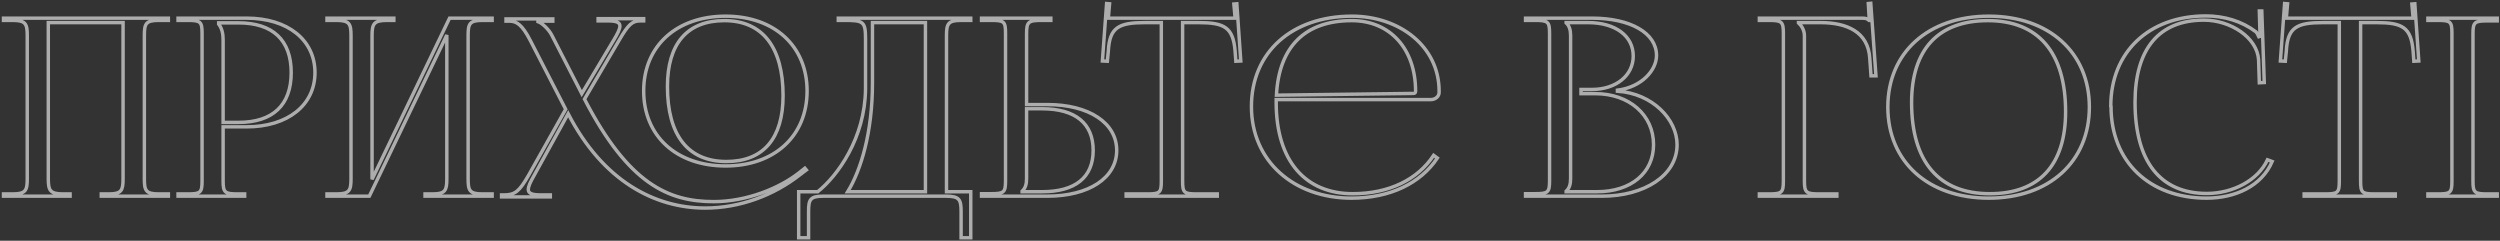
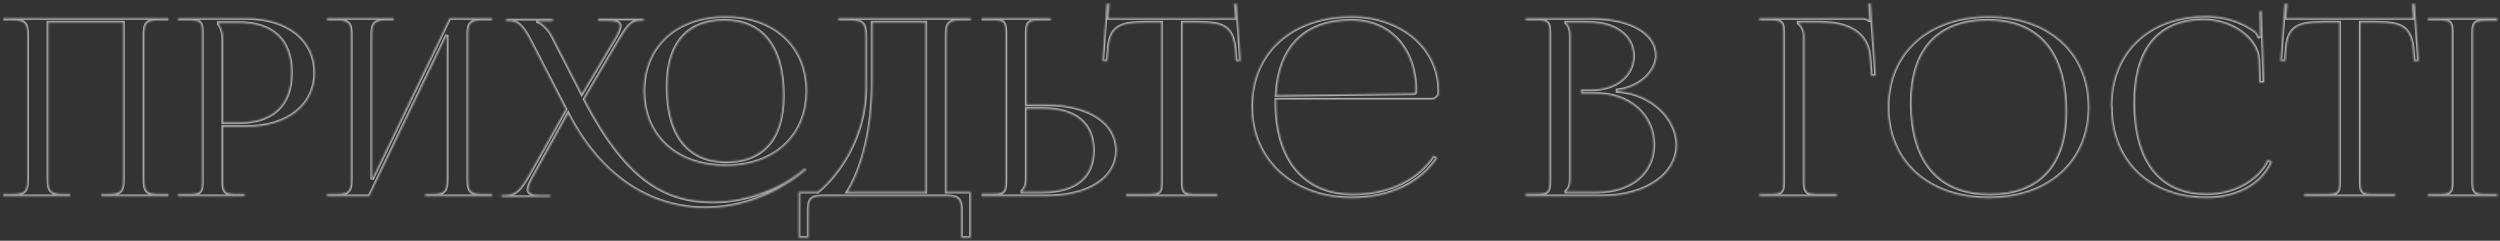
<svg xmlns="http://www.w3.org/2000/svg" width="1454" height="140" viewBox="0 0 1454 140" fill="none">
  <rect x="0" y="0" width="1454" height="140" fill="#333333" stroke="none" />
  <mask id="path-1-outside-1" maskUnits="userSpaceOnUse" x="0.88" y="-0.082" width="1453" height="140" fill="black">
-     <rect fill="white" x="0.88" y="-0.082" width="1453" height="140" />
    <path d="M1.88 114.094H40.76V112.798H36.728C29.096 112.798 28.088 110.782 28.088 103.87V13.15H71.576V103.87C71.576 110.782 70.712 112.798 63.224 112.798H58.904V114.094H97.928V112.798H92.312C84.68 112.798 83.96 110.782 83.96 103.87V20.782C83.96 13.87 84.68 11.854 92.312 11.854H97.928V10.559H1.88V11.854H7.352C14.984 11.854 15.848 13.87 15.848 20.782V103.87C15.848 110.782 14.984 112.798 7.352 112.798H1.88V114.094ZM127.168 13.294H138.688C158.704 13.294 169.36 23.375 169.36 42.239C169.36 61.102 158.704 71.183 138.688 71.183H129.76V22.942C129.76 19.631 129.04 16.319 127.168 14.014V13.294ZM103.552 114.094H142.288V112.798H138.4C130.768 112.798 129.76 112.078 129.76 105.166V73.775H143.44C167.344 73.775 183.184 61.102 183.184 42.239C183.184 23.23 167.344 10.559 143.44 10.559H103.552V11.854H109.024C116.656 11.854 117.52 12.575 117.52 19.486V105.166C117.52 112.078 116.656 112.798 109.024 112.798H103.552V114.094ZM190.177 114.094H214.801L259.873 20.351V103.87C259.873 110.782 259.009 112.798 251.521 112.798H247.201V114.094H286.225V112.798H280.609C272.977 112.798 272.257 110.782 272.257 103.87V20.782C272.257 13.87 272.977 11.854 280.609 11.854H286.225V10.559H261.457L216.385 104.302V20.782C216.385 13.87 217.393 11.854 225.025 11.854H229.057V10.559H190.177V11.854H195.649C203.281 11.854 204.145 13.87 204.145 20.782V103.87C204.145 110.782 203.281 112.798 195.649 112.798H190.177V114.094ZM422.025 96.526C450.393 96.526 469.401 79.103 469.401 52.895C469.401 26.831 450.393 9.406 422.025 9.406C393.369 9.406 374.361 26.831 374.361 52.895C374.361 79.103 393.369 96.526 422.025 96.526ZM422.457 93.934C400.137 93.934 388.185 78.671 388.185 50.303C388.185 25.39 399.705 11.998 421.305 11.998C443.337 11.998 455.433 27.262 455.433 55.63C455.433 80.543 443.913 93.934 422.457 93.934ZM330.441 66.142C350.745 105.454 380.985 121.006 410.217 121.006C430.233 121.006 449.961 113.662 465.369 101.566L468.969 98.831L468.105 97.823L464.649 100.558C453.273 109.486 434.265 117.262 415.113 117.262C388.905 117.262 365.577 107.182 339.945 57.647L360.105 23.375C365.433 14.159 367.737 12.143 372.489 12.143H374.361V10.847H347.865V12.143H353.481C358.521 12.143 360.537 13.007 360.537 15.166C360.537 16.895 359.241 19.486 357.081 23.087L338.361 54.478L320.937 20.494C319.065 16.895 315.177 13.294 312.873 12.575V12.287H321.513V10.991H294.297V12.287H296.169C300.489 12.287 303.657 14.303 308.409 23.518L329.001 63.55L307.401 101.998C302.073 111.214 299.625 113.374 293.145 113.374H291.705V114.526H320.073V113.374H314.601C309.417 113.374 307.257 112.51 307.257 110.206C307.257 108.478 308.409 105.886 310.569 102.142L330.441 66.142ZM464.509 111.502V138.286H470.269V123.022C470.269 116.11 471.133 114.094 478.765 114.094H550.333C557.965 114.094 558.973 116.11 558.973 123.022V138.286H564.589V111.502H550.477V20.782C550.477 13.87 551.341 11.854 558.973 11.854H564.589V10.559H487.549V11.854H491.005C502.093 11.854 503.389 12.431 503.389 22.511V51.742C503.101 80.398 487.117 102.286 475.597 111.502H464.509ZM493.021 111.502C500.797 98.831 507.421 76.942 507.421 48.286V13.15H538.237V111.502H493.021ZM570.849 114.094H609.153C633.345 114.094 649.473 103.438 649.473 87.454C649.473 71.471 633.345 60.815 609.153 60.815H597.057V19.631C597.057 12.719 598.065 11.854 605.697 11.854H611.169V10.559H570.849V11.854H576.321C583.953 11.854 584.817 12.431 584.817 19.343V105.022C584.817 111.934 583.953 112.654 576.321 112.654H570.849V114.094ZM597.057 63.263H606.129C625.425 63.263 635.793 71.758 635.793 87.454C635.793 103.15 625.425 111.502 606.129 111.502H594.465V111.214C596.337 109.486 597.057 107.182 597.057 103.87V63.263ZM654.972 114.094H707.964V112.798H696.156C688.524 112.798 687.804 112.078 687.804 105.166V13.15H697.02C712.14 13.15 717.18 15.886 718.332 29.71L718.764 35.614L721.644 35.471L719.34 2.206L717.612 2.35L718.332 10.559H644.604L645.324 2.206L643.596 2.062L641.148 35.471L644.028 35.614L644.604 29.71C645.324 15.886 650.652 13.15 665.916 13.15H675.42V105.166C675.42 112.078 674.7 112.798 667.068 112.798H654.972V114.094ZM832.089 57.934C834.825 57.934 836.985 56.062 836.985 53.758V53.038C836.985 26.831 813.801 9.406 786.297 9.406C751.305 9.406 727.833 30.43 727.833 61.967C727.833 93.934 752.745 115.246 786.009 115.246C808.473 115.246 826.185 106.606 835.977 91.918L833.817 90.335C824.601 104.302 808.041 112.654 786.729 112.654C759.657 112.654 742.233 94.079 742.233 59.663V57.934H832.089ZM742.377 55.343C743.817 27.119 759.081 11.998 786.153 11.998C808.473 11.998 823.305 28.415 823.305 53.038C823.305 53.903 822.873 54.334 822.153 54.334L742.377 55.343ZM910.871 111.502V111.214C912.743 109.486 913.463 107.182 913.463 103.87V20.782C913.463 17.471 912.743 15.023 910.871 13.294V13.15H923.687C939.527 13.15 949.895 20.927 949.895 32.59C949.895 43.967 939.815 52.031 925.847 52.031H919.511V54.478H927.863C947.591 54.478 961.703 66.862 961.703 84.142C961.703 100.558 948.599 111.502 928.871 111.502H910.871ZM887.255 114.094H931.751C956.231 114.094 975.383 102.142 975.383 84.142C975.383 69.454 961.127 54.334 940.679 53.038V52.462C955.223 50.59 963.431 40.511 963.431 32.303C963.431 19.198 948.311 10.559 925.847 10.559H887.255V11.854H892.727C900.359 11.854 901.223 12.575 901.223 19.486V105.022C901.223 111.934 900.359 112.654 892.727 112.654H887.255V114.094ZM1023.24 114.094H1068.31V112.798H1058.09C1050.46 112.798 1049.45 112.078 1049.45 105.166V20.782C1049.45 17.614 1047.86 15.023 1045.99 13.294V13.15H1058.81C1074.07 13.15 1086.6 18.479 1087.46 34.031L1088.18 44.111H1091.06L1088.04 1.918L1086.6 2.062L1087.18 11.854H1087.03C1085.88 10.847 1085.3 10.559 1082.71 10.559H1023.24V11.854H1028.71C1036.34 11.854 1037.21 12.575 1037.21 19.486V105.166C1037.21 112.078 1036.34 112.798 1028.71 112.798H1023.24V114.094ZM1156.71 115.246C1191.7 115.246 1215.17 94.079 1215.17 62.255C1215.17 30.575 1191.7 9.406 1156.71 9.406C1121.43 9.406 1097.96 30.575 1097.96 62.255C1097.96 94.079 1121.43 115.246 1156.71 115.246ZM1157.29 112.654C1127.62 112.654 1111.78 94.079 1111.78 59.663C1111.78 28.703 1127.33 11.998 1156.13 11.998C1185.51 11.998 1201.35 30.575 1201.35 64.99C1201.35 95.951 1185.94 112.654 1157.29 112.654ZM1227.77 61.967C1227.77 93.934 1250.09 115.246 1283.35 115.246C1299.91 115.246 1315.32 108.334 1321.51 93.934L1318.78 92.927C1313.16 105.022 1298.47 112.51 1283.5 112.51C1256.42 112.51 1241.74 93.934 1241.74 59.519C1241.74 28.415 1255.7 11.71 1281.77 11.71C1297.32 11.71 1312.73 21.791 1313.59 34.751L1314.02 48.142L1316.9 47.998L1315.46 6.382H1314.02L1314.31 16.895C1314.31 18.334 1314.46 19.919 1314.74 21.07L1313.74 21.358C1313.3 20.351 1312.73 19.198 1312.01 18.479C1303.8 12.287 1293.58 9.262 1282.92 9.262C1249.8 9.262 1227.62 30.287 1227.62 61.822L1227.77 61.967ZM1340.1 114.094H1393.09V112.798H1381.28C1373.65 112.798 1372.93 112.078 1372.93 105.166V13.15H1382.14C1397.26 13.15 1402.3 15.886 1403.46 29.71L1403.89 35.614L1406.77 35.471L1404.46 2.206L1402.74 2.35L1403.46 10.559H1329.73L1330.45 2.206L1328.72 2.062L1326.27 35.471L1329.15 35.614L1329.73 29.71C1330.45 15.886 1335.78 13.15 1351.04 13.15H1360.54V105.166C1360.54 112.078 1359.82 112.798 1352.19 112.798H1340.1V114.094ZM1412.07 114.094H1452.39V112.798H1446.92C1439.28 112.798 1438.28 112.222 1438.28 105.31V19.631C1438.28 12.719 1439.28 12.143 1446.92 12.143H1452.39V10.559H1412.07V11.854H1417.54C1425.17 11.854 1426.04 12.431 1426.04 19.343V105.31C1426.04 112.222 1425.17 112.798 1417.54 112.798H1412.07V114.094Z" />
  </mask>
  <path d="M1.88 114.094H40.76V112.798H36.728C29.096 112.798 28.088 110.782 28.088 103.87V13.15H71.576V103.87C71.576 110.782 70.712 112.798 63.224 112.798H58.904V114.094H97.928V112.798H92.312C84.68 112.798 83.96 110.782 83.96 103.87V20.782C83.96 13.87 84.68 11.854 92.312 11.854H97.928V10.559H1.88V11.854H7.352C14.984 11.854 15.848 13.87 15.848 20.782V103.87C15.848 110.782 14.984 112.798 7.352 112.798H1.88V114.094ZM127.168 13.294H138.688C158.704 13.294 169.36 23.375 169.36 42.239C169.36 61.102 158.704 71.183 138.688 71.183H129.76V22.942C129.76 19.631 129.04 16.319 127.168 14.014V13.294ZM103.552 114.094H142.288V112.798H138.4C130.768 112.798 129.76 112.078 129.76 105.166V73.775H143.44C167.344 73.775 183.184 61.102 183.184 42.239C183.184 23.23 167.344 10.559 143.44 10.559H103.552V11.854H109.024C116.656 11.854 117.52 12.575 117.52 19.486V105.166C117.52 112.078 116.656 112.798 109.024 112.798H103.552V114.094ZM190.177 114.094H214.801L259.873 20.351V103.87C259.873 110.782 259.009 112.798 251.521 112.798H247.201V114.094H286.225V112.798H280.609C272.977 112.798 272.257 110.782 272.257 103.87V20.782C272.257 13.87 272.977 11.854 280.609 11.854H286.225V10.559H261.457L216.385 104.302V20.782C216.385 13.87 217.393 11.854 225.025 11.854H229.057V10.559H190.177V11.854H195.649C203.281 11.854 204.145 13.87 204.145 20.782V103.87C204.145 110.782 203.281 112.798 195.649 112.798H190.177V114.094ZM422.025 96.526C450.393 96.526 469.401 79.103 469.401 52.895C469.401 26.831 450.393 9.406 422.025 9.406C393.369 9.406 374.361 26.831 374.361 52.895C374.361 79.103 393.369 96.526 422.025 96.526ZM422.457 93.934C400.137 93.934 388.185 78.671 388.185 50.303C388.185 25.39 399.705 11.998 421.305 11.998C443.337 11.998 455.433 27.262 455.433 55.63C455.433 80.543 443.913 93.934 422.457 93.934ZM330.441 66.142C350.745 105.454 380.985 121.006 410.217 121.006C430.233 121.006 449.961 113.662 465.369 101.566L468.969 98.831L468.105 97.823L464.649 100.558C453.273 109.486 434.265 117.262 415.113 117.262C388.905 117.262 365.577 107.182 339.945 57.647L360.105 23.375C365.433 14.159 367.737 12.143 372.489 12.143H374.361V10.847H347.865V12.143H353.481C358.521 12.143 360.537 13.007 360.537 15.166C360.537 16.895 359.241 19.486 357.081 23.087L338.361 54.478L320.937 20.494C319.065 16.895 315.177 13.294 312.873 12.575V12.287H321.513V10.991H294.297V12.287H296.169C300.489 12.287 303.657 14.303 308.409 23.518L329.001 63.55L307.401 101.998C302.073 111.214 299.625 113.374 293.145 113.374H291.705V114.526H320.073V113.374H314.601C309.417 113.374 307.257 112.51 307.257 110.206C307.257 108.478 308.409 105.886 310.569 102.142L330.441 66.142ZM464.509 111.502V138.286H470.269V123.022C470.269 116.11 471.133 114.094 478.765 114.094H550.333C557.965 114.094 558.973 116.11 558.973 123.022V138.286H564.589V111.502H550.477V20.782C550.477 13.87 551.341 11.854 558.973 11.854H564.589V10.559H487.549V11.854H491.005C502.093 11.854 503.389 12.431 503.389 22.511V51.742C503.101 80.398 487.117 102.286 475.597 111.502H464.509ZM493.021 111.502C500.797 98.831 507.421 76.942 507.421 48.286V13.15H538.237V111.502H493.021ZM570.849 114.094H609.153C633.345 114.094 649.473 103.438 649.473 87.454C649.473 71.471 633.345 60.815 609.153 60.815H597.057V19.631C597.057 12.719 598.065 11.854 605.697 11.854H611.169V10.559H570.849V11.854H576.321C583.953 11.854 584.817 12.431 584.817 19.343V105.022C584.817 111.934 583.953 112.654 576.321 112.654H570.849V114.094ZM597.057 63.263H606.129C625.425 63.263 635.793 71.758 635.793 87.454C635.793 103.15 625.425 111.502 606.129 111.502H594.465V111.214C596.337 109.486 597.057 107.182 597.057 103.87V63.263ZM654.972 114.094H707.964V112.798H696.156C688.524 112.798 687.804 112.078 687.804 105.166V13.15H697.02C712.14 13.15 717.18 15.886 718.332 29.71L718.764 35.614L721.644 35.471L719.34 2.206L717.612 2.35L718.332 10.559H644.604L645.324 2.206L643.596 2.062L641.148 35.471L644.028 35.614L644.604 29.71C645.324 15.886 650.652 13.15 665.916 13.15H675.42V105.166C675.42 112.078 674.7 112.798 667.068 112.798H654.972V114.094ZM832.089 57.934C834.825 57.934 836.985 56.062 836.985 53.758V53.038C836.985 26.831 813.801 9.406 786.297 9.406C751.305 9.406 727.833 30.43 727.833 61.967C727.833 93.934 752.745 115.246 786.009 115.246C808.473 115.246 826.185 106.606 835.977 91.918L833.817 90.335C824.601 104.302 808.041 112.654 786.729 112.654C759.657 112.654 742.233 94.079 742.233 59.663V57.934H832.089ZM742.377 55.343C743.817 27.119 759.081 11.998 786.153 11.998C808.473 11.998 823.305 28.415 823.305 53.038C823.305 53.903 822.873 54.334 822.153 54.334L742.377 55.343ZM910.871 111.502V111.214C912.743 109.486 913.463 107.182 913.463 103.87V20.782C913.463 17.471 912.743 15.023 910.871 13.294V13.15H923.687C939.527 13.15 949.895 20.927 949.895 32.59C949.895 43.967 939.815 52.031 925.847 52.031H919.511V54.478H927.863C947.591 54.478 961.703 66.862 961.703 84.142C961.703 100.558 948.599 111.502 928.871 111.502H910.871ZM887.255 114.094H931.751C956.231 114.094 975.383 102.142 975.383 84.142C975.383 69.454 961.127 54.334 940.679 53.038V52.462C955.223 50.59 963.431 40.511 963.431 32.303C963.431 19.198 948.311 10.559 925.847 10.559H887.255V11.854H892.727C900.359 11.854 901.223 12.575 901.223 19.486V105.022C901.223 111.934 900.359 112.654 892.727 112.654H887.255V114.094ZM1023.24 114.094H1068.31V112.798H1058.09C1050.46 112.798 1049.45 112.078 1049.45 105.166V20.782C1049.45 17.614 1047.86 15.023 1045.99 13.294V13.15H1058.81C1074.07 13.15 1086.6 18.479 1087.46 34.031L1088.18 44.111H1091.06L1088.04 1.918L1086.6 2.062L1087.18 11.854H1087.03C1085.88 10.847 1085.3 10.559 1082.71 10.559H1023.24V11.854H1028.71C1036.34 11.854 1037.21 12.575 1037.21 19.486V105.166C1037.21 112.078 1036.34 112.798 1028.71 112.798H1023.24V114.094ZM1156.71 115.246C1191.7 115.246 1215.17 94.079 1215.17 62.255C1215.17 30.575 1191.7 9.406 1156.71 9.406C1121.43 9.406 1097.96 30.575 1097.96 62.255C1097.96 94.079 1121.43 115.246 1156.71 115.246ZM1157.29 112.654C1127.62 112.654 1111.78 94.079 1111.78 59.663C1111.78 28.703 1127.33 11.998 1156.13 11.998C1185.51 11.998 1201.35 30.575 1201.35 64.99C1201.35 95.951 1185.94 112.654 1157.29 112.654ZM1227.77 61.967C1227.77 93.934 1250.09 115.246 1283.35 115.246C1299.91 115.246 1315.32 108.334 1321.51 93.934L1318.78 92.927C1313.16 105.022 1298.47 112.51 1283.5 112.51C1256.42 112.51 1241.74 93.934 1241.74 59.519C1241.74 28.415 1255.7 11.71 1281.77 11.71C1297.32 11.71 1312.73 21.791 1313.59 34.751L1314.02 48.142L1316.9 47.998L1315.46 6.382H1314.02L1314.31 16.895C1314.31 18.334 1314.46 19.919 1314.74 21.07L1313.74 21.358C1313.3 20.351 1312.73 19.198 1312.01 18.479C1303.8 12.287 1293.58 9.262 1282.92 9.262C1249.8 9.262 1227.62 30.287 1227.62 61.822L1227.77 61.967ZM1340.1 114.094H1393.09V112.798H1381.28C1373.65 112.798 1372.93 112.078 1372.93 105.166V13.15H1382.14C1397.26 13.15 1402.3 15.886 1403.46 29.71L1403.89 35.614L1406.77 35.471L1404.46 2.206L1402.74 2.35L1403.46 10.559H1329.73L1330.45 2.206L1328.72 2.062L1326.27 35.471L1329.15 35.614L1329.73 29.71C1330.45 15.886 1335.78 13.15 1351.04 13.15H1360.54V105.166C1360.54 112.078 1359.82 112.798 1352.19 112.798H1340.1V114.094ZM1412.07 114.094H1452.39V112.798H1446.92C1439.28 112.798 1438.28 112.222 1438.28 105.31V19.631C1438.28 12.719 1439.28 12.143 1446.92 12.143H1452.39V10.559H1412.07V11.854H1417.54C1425.17 11.854 1426.04 12.431 1426.04 19.343V105.31C1426.04 112.222 1425.17 112.798 1417.54 112.798H1412.07V114.094Z" stroke="white" stroke-opacity="0.6" stroke-width="2" mask="url(#path-1-outside-1)" />
</svg>